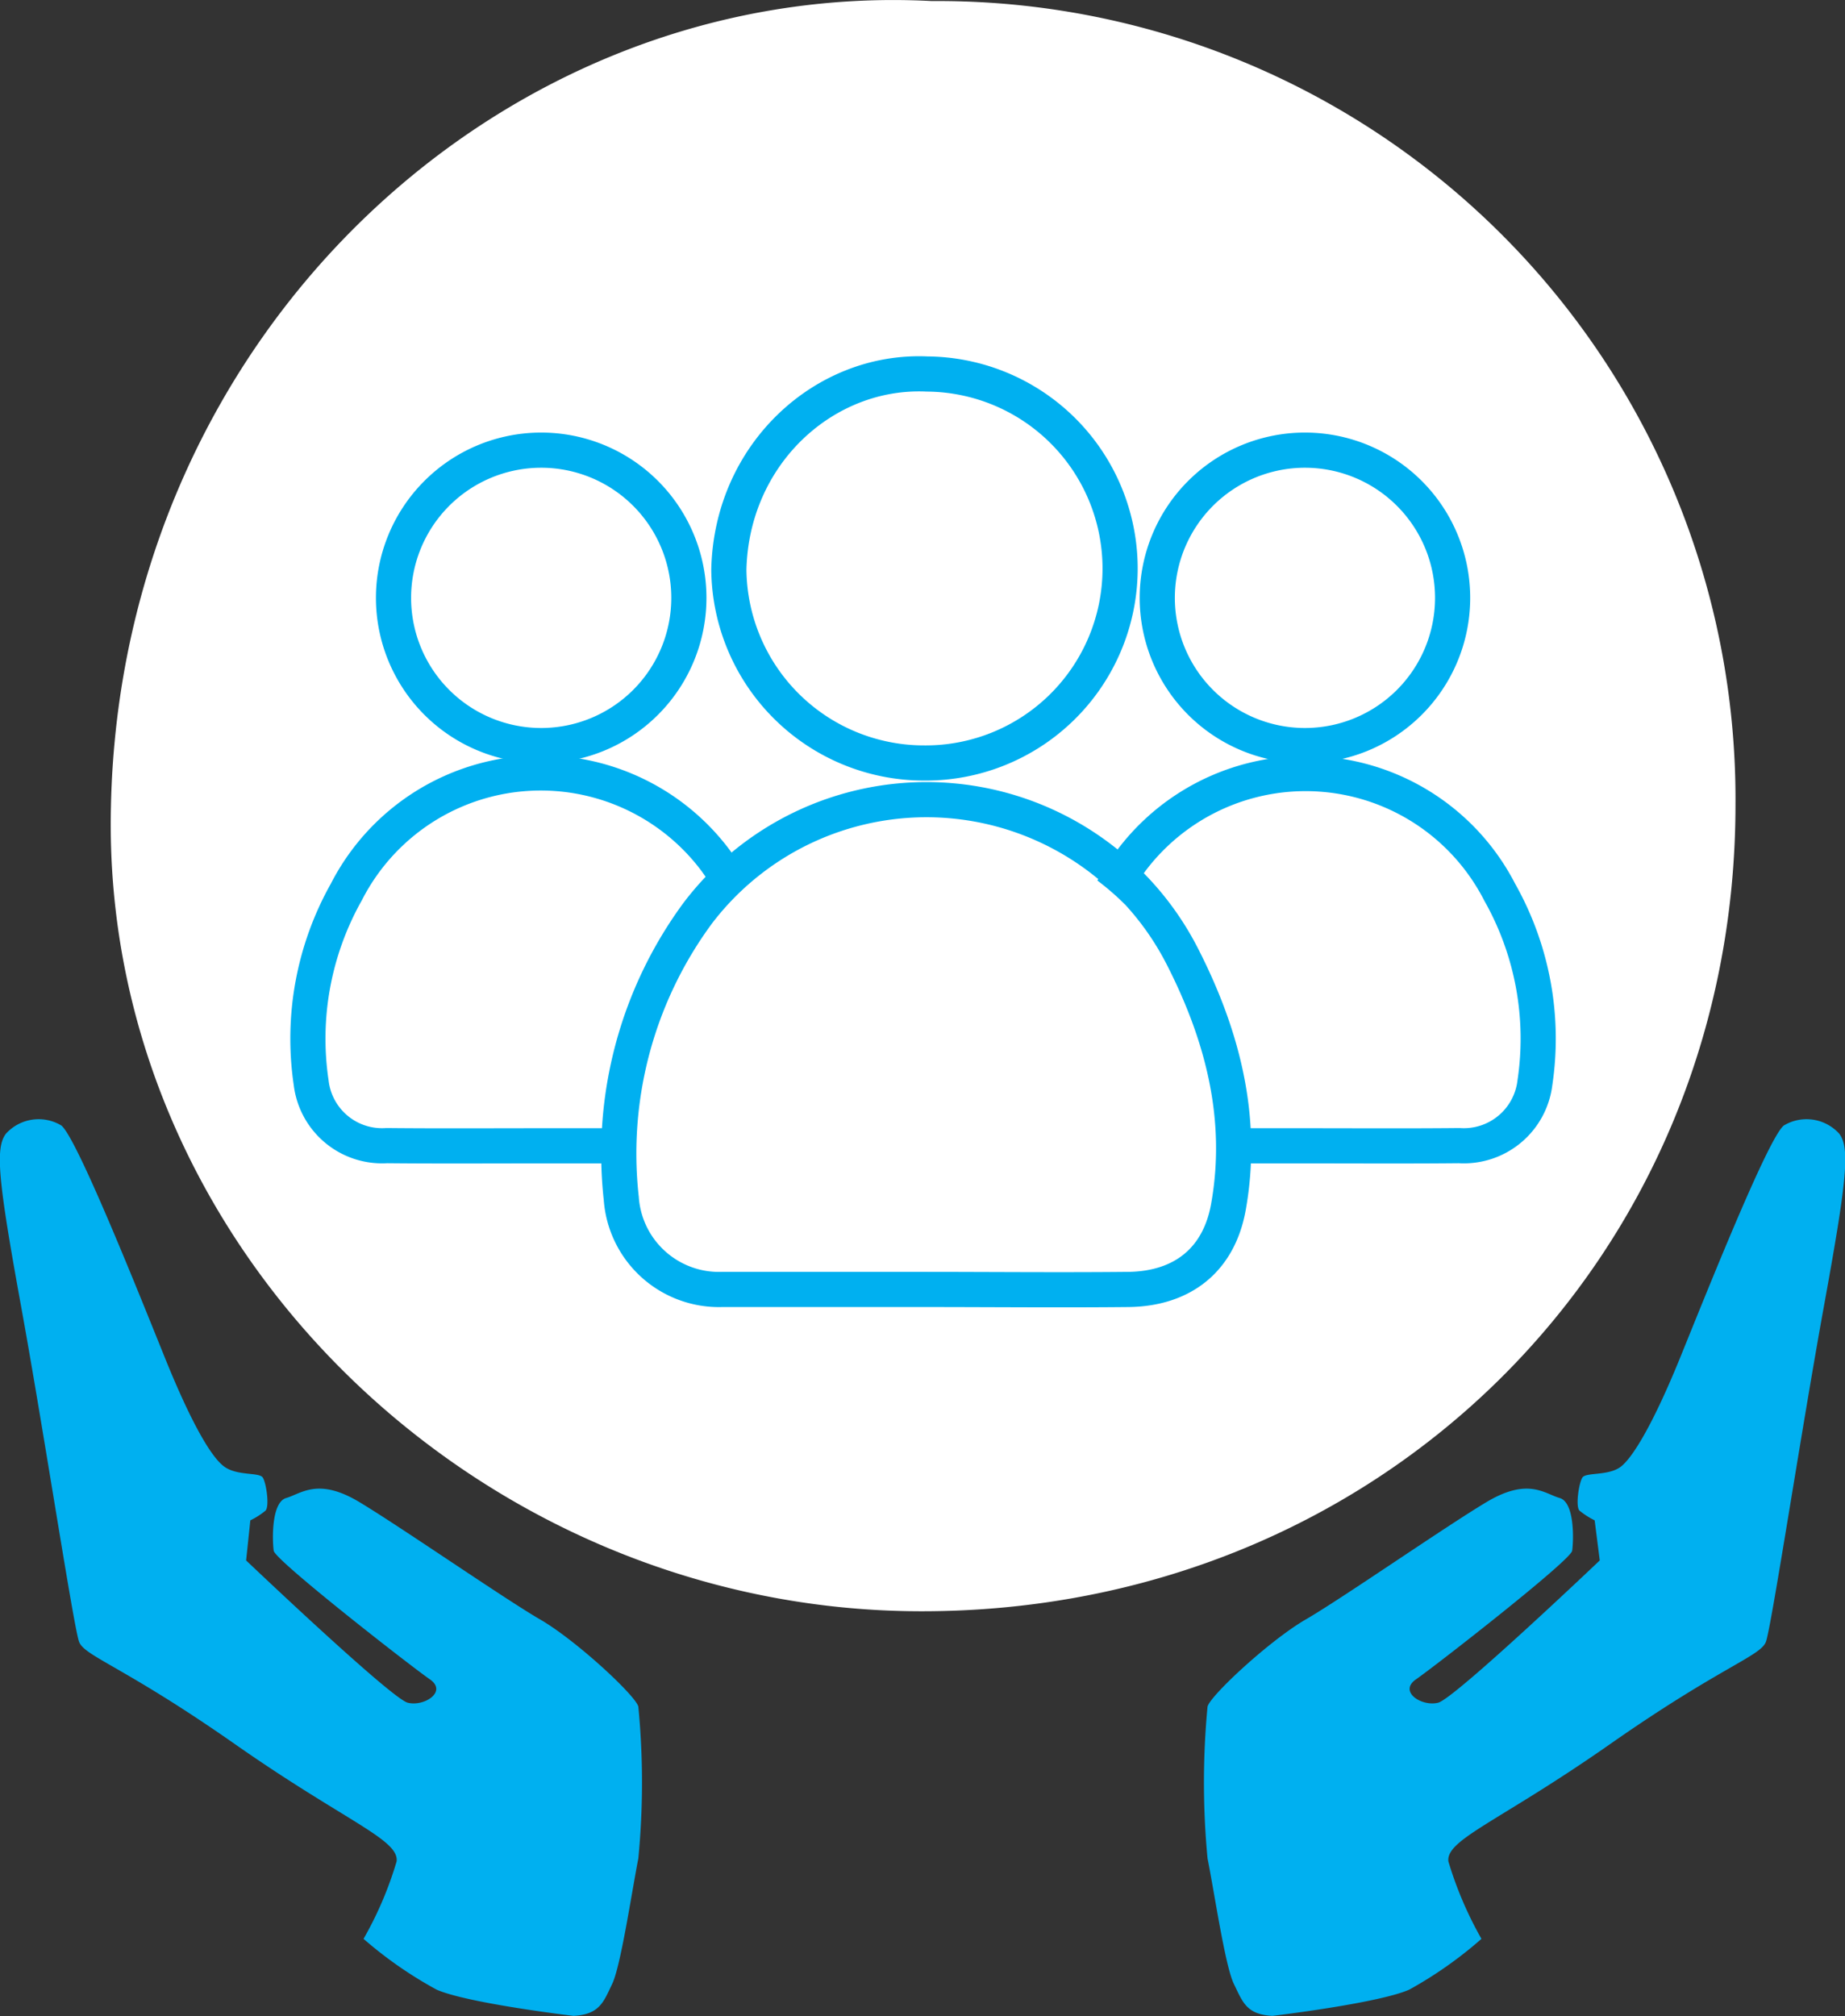
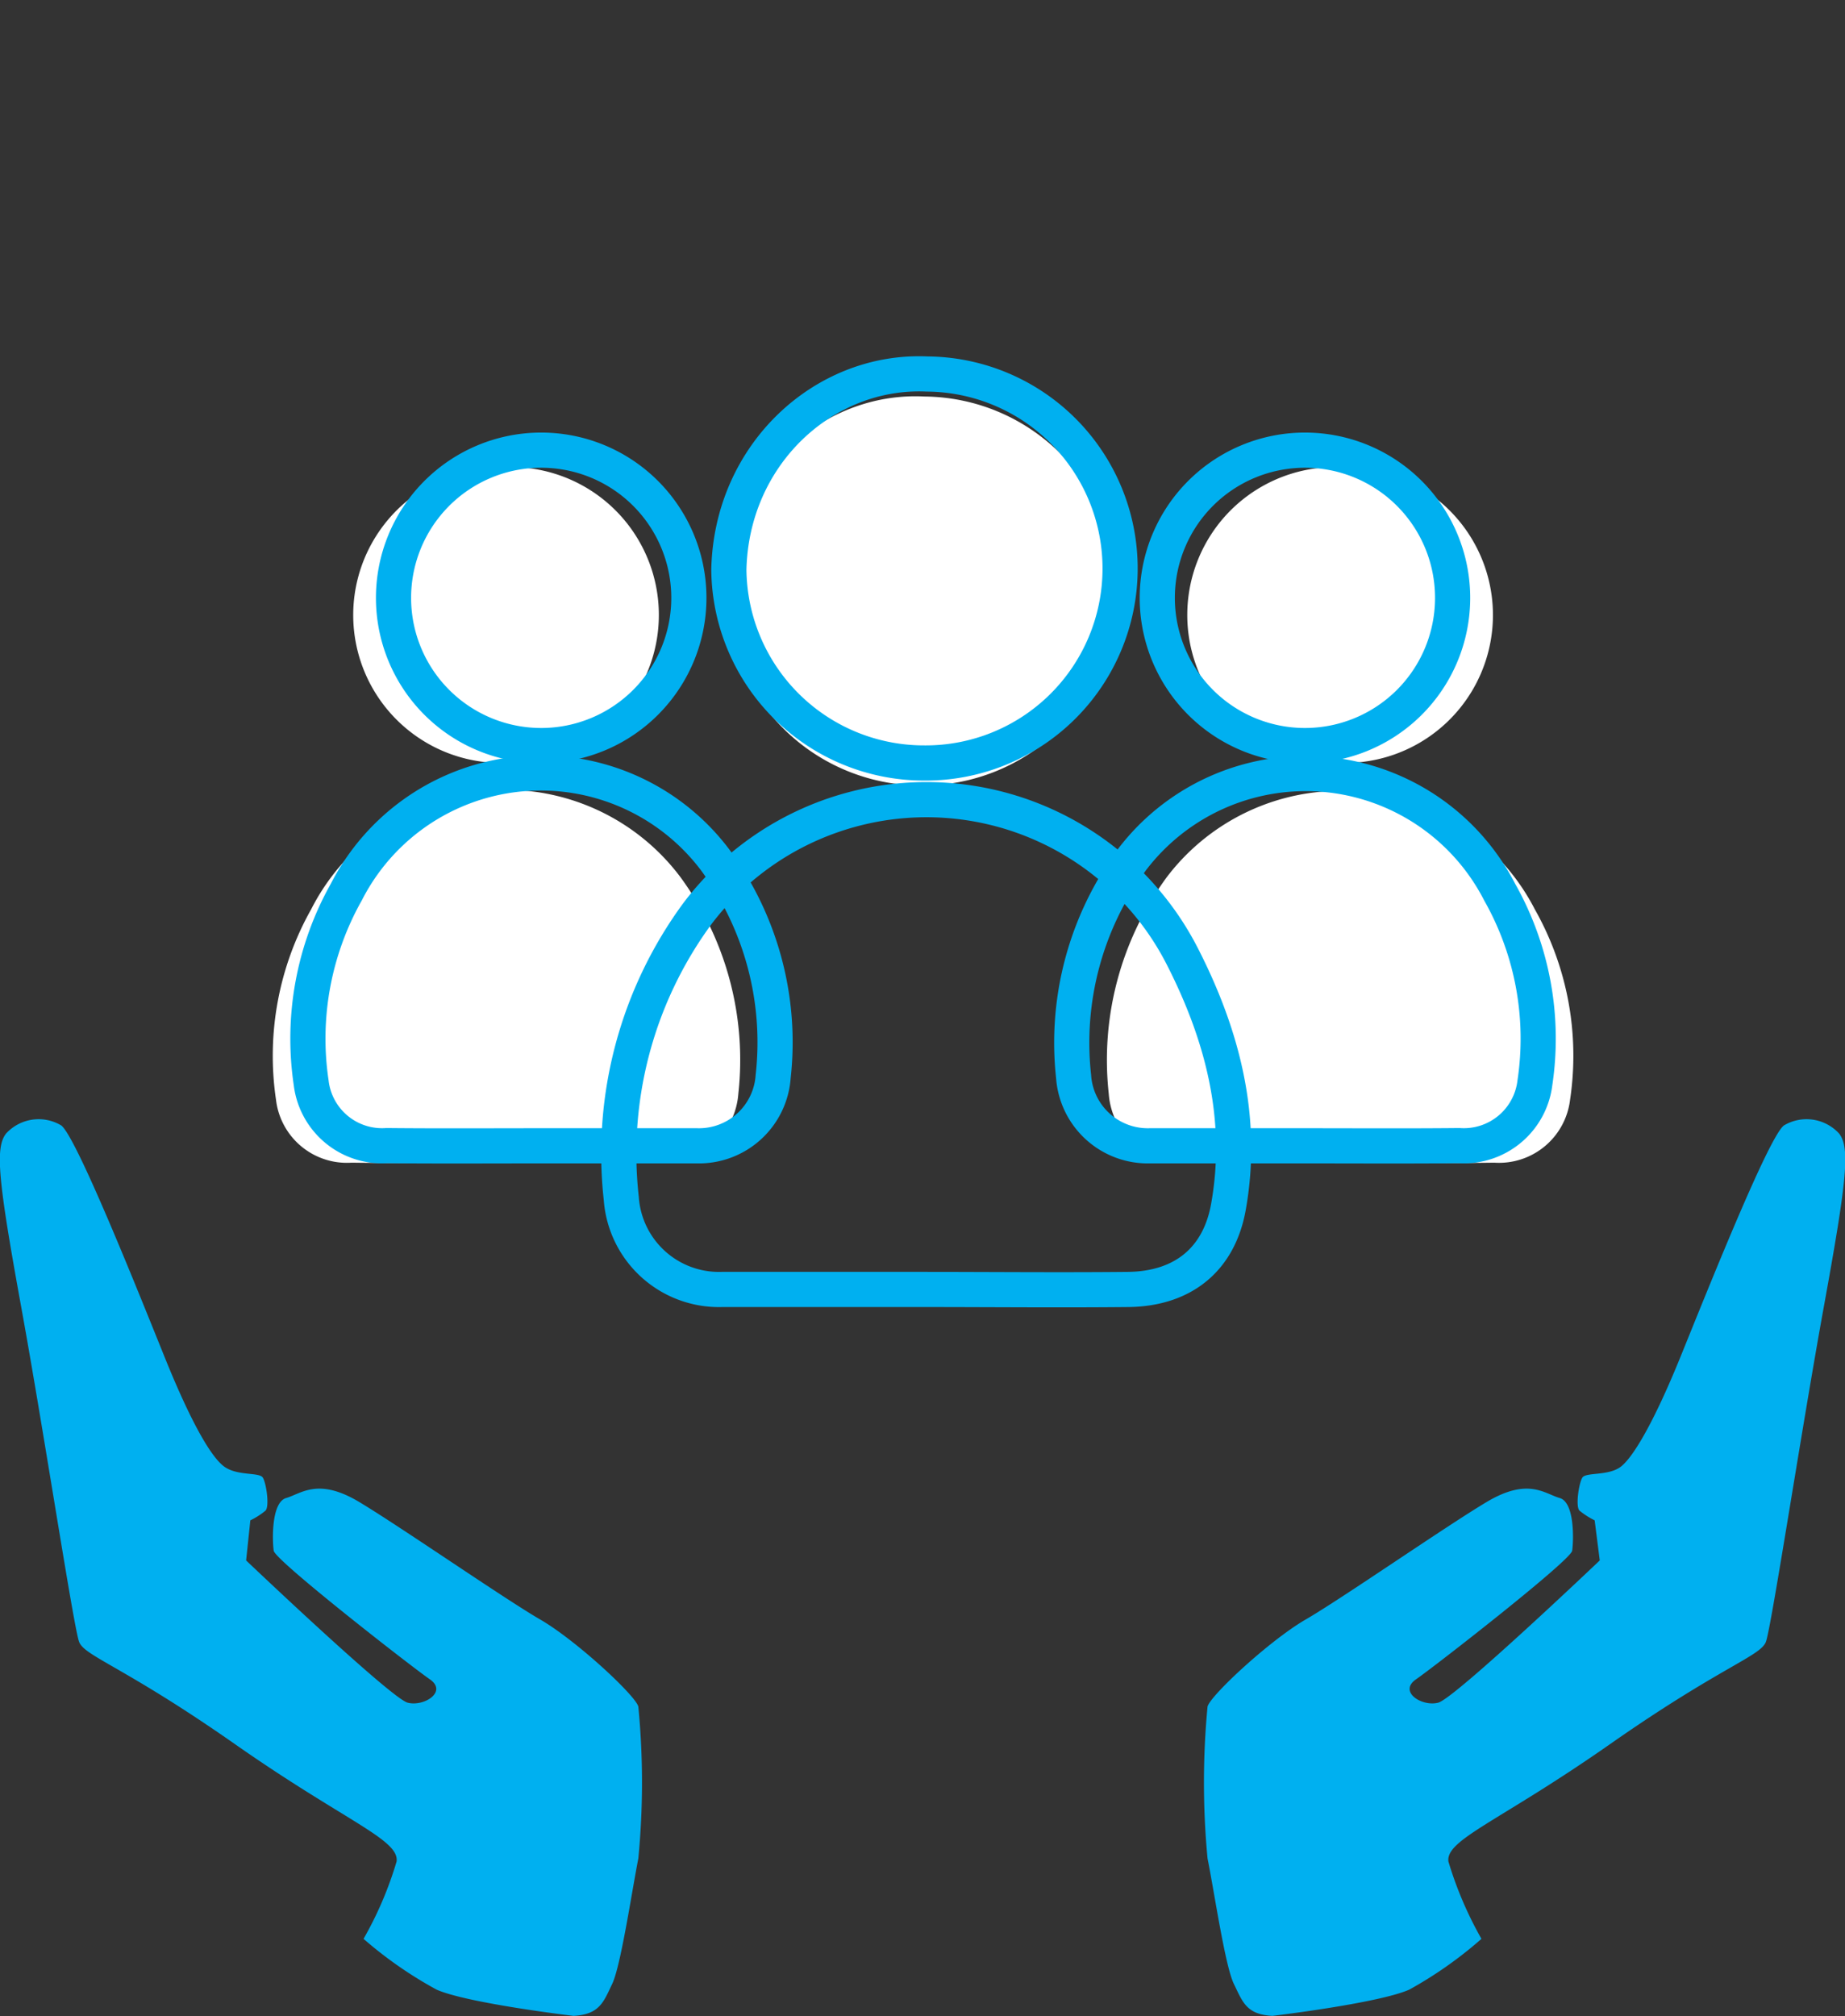
<svg xmlns="http://www.w3.org/2000/svg" width="104.95" height="114.66" viewBox="0 0 104.95 114.66">
  <rect x="0" y="0" width="104.95" height="114.66" fill="#333333" stroke="none" />
  <defs>
    <style>.cls-1{fill:#00b0f0;}.cls-2{fill:#fff;}.cls-3{fill:none;stroke:#00b0f0;stroke-miterlimit:10;stroke-width:2px;}</style>
  </defs>
  <g id="レイヤー_2" data-name="レイヤー 2">
    <g id="キーワード">
      <path class="cls-1" d="M20.68,110.26a20.66,20.66,0,0,0,1.88-4.4c.16-1.25-2.9-2.27-9.19-6.67s-8.56-5-8.87-5.82-2-11.93-3.3-19.08-1.49-9-.86-9.82A2.51,2.51,0,0,1,3.48,64c.86.63,4.4,9.5,5.89,13.19S12,82.85,12.75,83.4s2,.31,2.2.63.39,1.65.15,1.88a4.2,4.2,0,0,1-.86.55L14,88.74s8.25,7.85,9.19,8.09,2.28-.63,1.26-1.33-8.8-6.76-8.88-7.31-.15-2.75.71-3,1.81-1.18,4.16.23,8.25,5.5,10.29,6.68,5.42,4.32,5.58,4.95a44.73,44.73,0,0,1,0,8.64c-.39,2-1,6.12-1.49,7.14s-.71,1.73-2.2,1.81c0,0-6-.71-7.78-1.49A23.12,23.12,0,0,1,20.68,110.26Z" />
      <path class="cls-1" d="M84.27,110.26a21.2,21.2,0,0,1-1.88-4.4c-.16-1.25,2.9-2.27,9.19-6.67s8.56-5,8.87-5.82,2-11.93,3.3-19.08,1.5-9,.87-9.82a2.51,2.51,0,0,0-3.14-.47c-.87.63-4.4,9.5-5.9,13.19s-2.67,5.66-3.37,6.21-2,.31-2.2.63-.4,1.65-.16,1.88a4.5,4.5,0,0,0,.86.55L91,88.74s-8.25,7.85-9.19,8.09-2.28-.63-1.26-1.33,8.8-6.76,8.88-7.31.16-2.75-.71-3-1.8-1.18-4.16.23-8.25,5.5-10.29,6.68-5.42,4.32-5.58,4.95a45.55,45.55,0,0,0,0,8.64c.4,2,1,6.12,1.5,7.14s.7,1.73,2.19,1.81c0,0,6-.71,7.78-1.49A23.12,23.12,0,0,0,84.27,110.26Z" />
-       <path class="cls-2" d="M53,.06a45.37,45.37,0,0,1,45.72,45.7c0,25.88-20.28,45.94-46.41,45.87-25.19-.06-46.58-20.82-46-45.74C6.86,18.84,28.79-1.22,53,.06Z" />
      <path class="cls-2" d="M29,66.13c2.87,0,5.75,0,8.62,0A4.25,4.25,0,0,0,42,62.19a17.57,17.57,0,0,0-3.31-12.33A12.42,12.42,0,0,0,17.7,51.71a17,17,0,0,0-2,10.83A4.06,4.06,0,0,0,20,66.12C23,66.16,26,66.13,29,66.13Z" />
      <path class="cls-2" d="M28.72,26.57a8.41,8.41,0,1,0,.13,16.81,8.41,8.41,0,1,0-.13-16.81Z" />
      <path class="cls-3" d="M31,65.16c2.88,0,5.76,0,8.63,0a4.23,4.23,0,0,0,4.35-3.94,17.49,17.49,0,0,0-3.3-12.32A12.42,12.42,0,0,0,19.7,50.73a17,17,0,0,0-2,10.84A4.06,4.06,0,0,0,22,65.15C25,65.18,28,65.16,31,65.16Z" />
      <path class="cls-3" d="M30.72,25.6a8.4,8.4,0,1,0,.13,16.8,8.4,8.4,0,1,0-.13-16.8Z" />
      <path class="cls-2" d="M76.05,66.13c-2.87,0-5.75,0-8.63,0a4.23,4.23,0,0,1-4.35-3.93,17.57,17.57,0,0,1,3.31-12.33,12.42,12.42,0,0,1,20.93,1.85,16.9,16.9,0,0,1,2,10.83A4.07,4.07,0,0,1,85,66.12C82,66.16,79,66.13,76.05,66.13Z" />
      <path class="cls-2" d="M76.29,26.57a8.41,8.41,0,1,1-.12,16.81,8.41,8.41,0,1,1,.12-16.81Z" />
      <path class="cls-3" d="M74.05,65.16c-2.87,0-5.75,0-8.63,0a4.23,4.23,0,0,1-4.35-3.94,17.54,17.54,0,0,1,3.31-12.32,12.41,12.41,0,0,1,20.93,1.84,16.93,16.93,0,0,1,2,10.84A4.07,4.07,0,0,1,83,65.15C80,65.18,77,65.16,74.05,65.16Z" />
      <path class="cls-3" d="M74.29,25.6a8.4,8.4,0,1,1-.12,16.8,8.4,8.4,0,1,1,.12-16.8Z" />
-       <path class="cls-2" d="M52.26,74.61c-3.78,0-7.57,0-11.35,0a5.57,5.57,0,0,1-5.73-5.18A23.07,23.07,0,0,1,39.53,53.2a16.34,16.34,0,0,1,27.55,2.43c2.29,4.47,3.54,9.21,2.65,14.26-.54,3-2.6,4.67-5.7,4.71C60.11,74.65,56.18,74.61,52.26,74.61Z" />
      <path class="cls-2" d="M52.58,22.55a11.06,11.06,0,1,1-.17,22.12A11.1,11.1,0,0,1,41.3,33.62C41.45,27.09,46.74,22.25,52.58,22.55Z" />
      <path class="cls-3" d="M52.42,73.33c-3.78,0-7.57,0-11.35,0a5.57,5.57,0,0,1-5.73-5.18,23.05,23.05,0,0,1,4.35-16.22,16.34,16.34,0,0,1,27.55,2.43c2.29,4.47,3.54,9.21,2.64,14.26-.53,3-2.59,4.67-5.69,4.71C60.27,73.37,56.34,73.33,52.42,73.33Z" />
      <path class="cls-3" d="M52.74,21.27a11.06,11.06,0,1,1-.17,22.12,11.1,11.1,0,0,1-11.11-11C41.61,25.81,46.9,21,52.74,21.27Z" />
    </g>
  </g>
</svg>